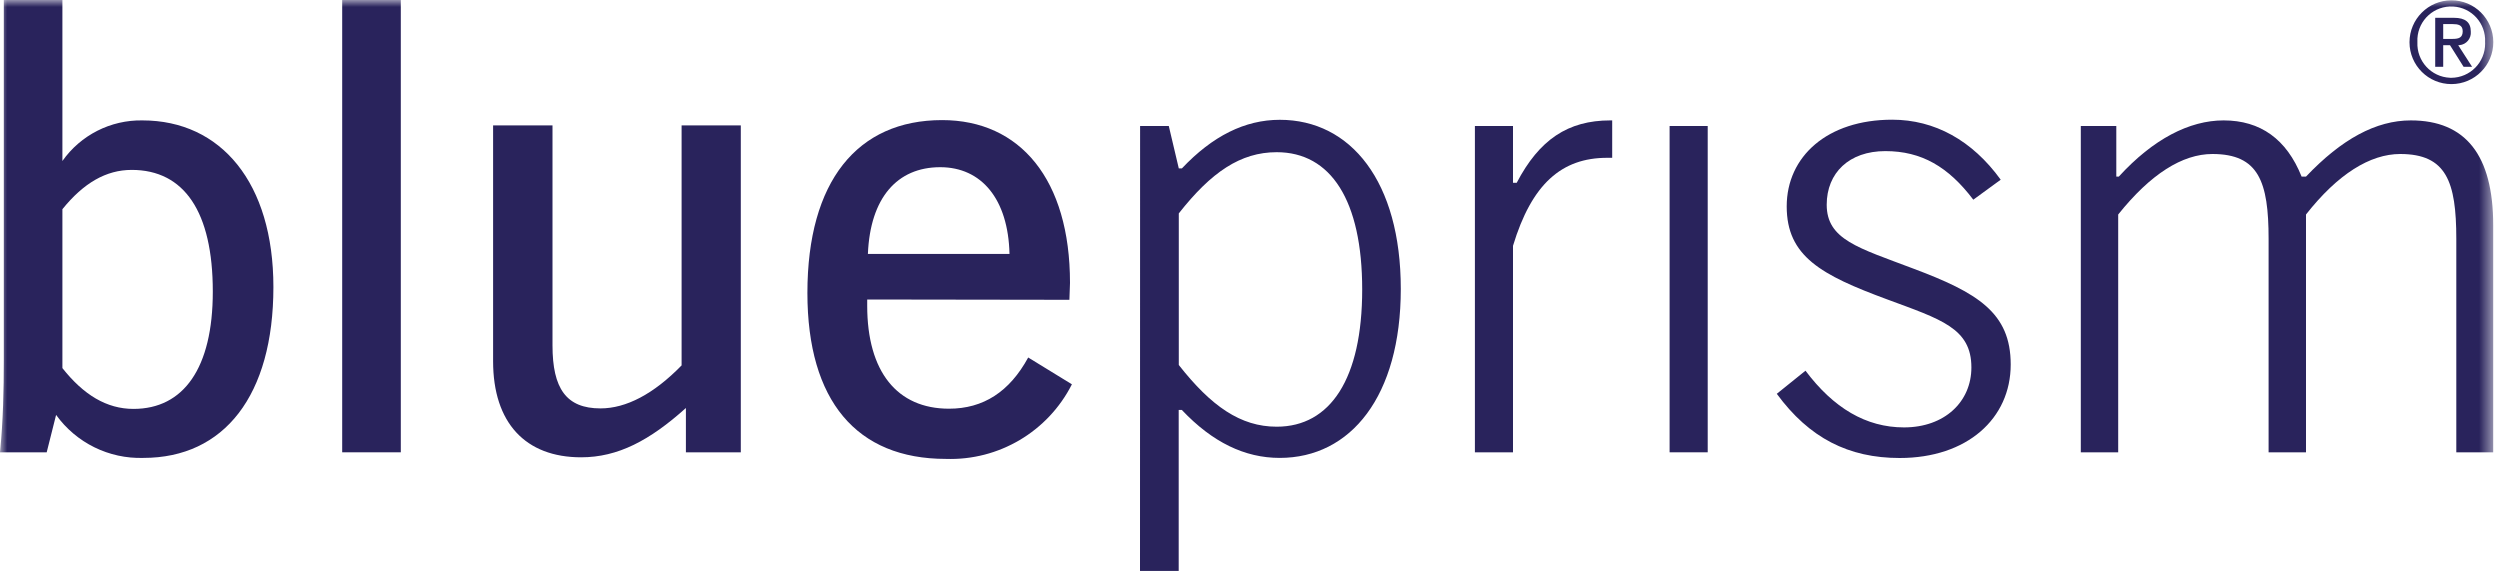
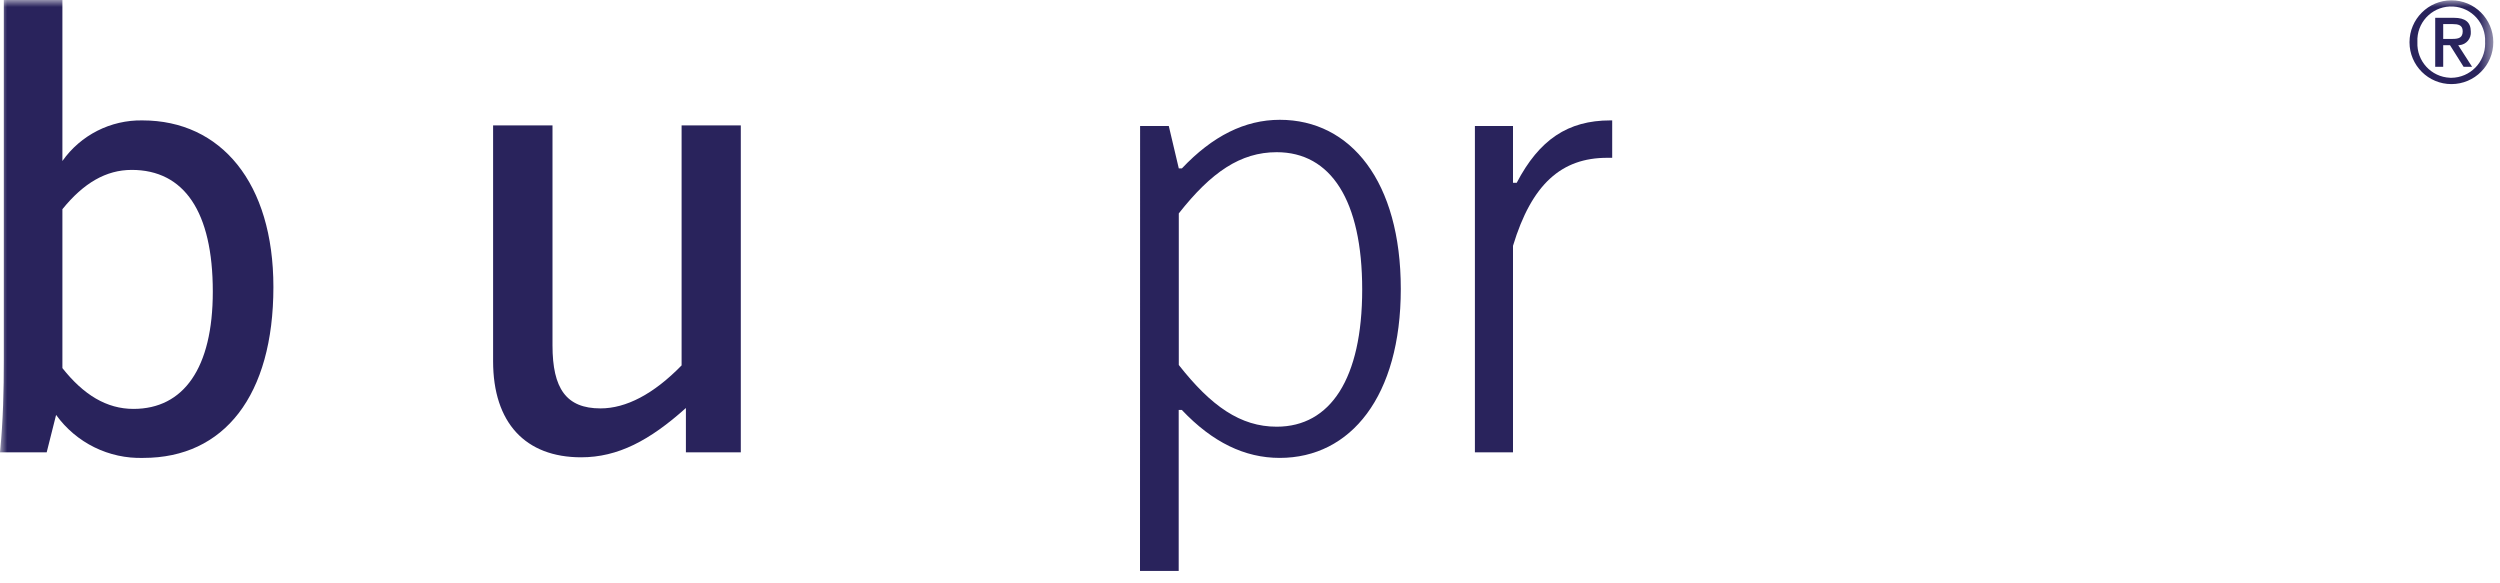
<svg xmlns="http://www.w3.org/2000/svg" xmlns:xlink="http://www.w3.org/1999/xlink" width="180px" height="42px" viewBox="0 0 180 42" version="1.1">
  <title>BluePrism-logo</title>
  <defs>
    <polygon id="path-1" points="0 41.105 179.518 41.105 179.518 0 0 0" />
  </defs>
  <g id="Homepage-/-Top-Module" stroke="none" stroke-width="1" fill="none" fill-rule="evenodd">
    <g id="Technology-logos" transform="translate(-122, -71)">
      <g id="BluePrism-logo" transform="translate(122, 71)">
        <path d="M84.873,26.28 C87.206,29.247 89.316,30.722 91.922,30.722 C95.789,30.722 98.078,27.267 98.078,20.844 C98.078,14.422 95.817,10.958 91.922,10.958 C89.316,10.958 87.206,12.398 84.873,15.365 L84.873,26.28 Z M82.087,9.072 L84.153,9.072 L84.873,12.125 L85.097,12.125 C87.3,9.792 89.633,8.626 92.146,8.626 C97.257,8.626 100.857,13.075 100.857,20.801 C100.857,28.527 97.257,32.969 92.138,32.969 C89.626,32.969 87.293,31.846 85.089,29.513 L84.866,29.513 L84.866,41.105 L82.08,41.105 L82.087,9.072 Z" id="Fill-1" fill="#29235C" />
        <path d="M106.193,9.072 L108.936,9.072 L108.936,13.162 L109.203,13.162 C110.823,10.058 112.889,8.669 115.942,8.669 L116.078,8.669 L116.078,11.362 L115.718,11.362 C112.435,11.362 110.283,13.248 108.936,17.698 L108.936,32.566 L106.193,32.566 L106.193,9.072 Z" id="Fill-3" fill="#29235C" />
        <mask id="mask-2" fill="white">
          <use xlink:href="#path-1" />
        </mask>
        <g id="Clip-6" />
-         <polygon id="Fill-5" fill="#29235C" mask="url('#mask-2')" points="120.211 32.566 122.955 32.566 122.955 9.072 120.211 9.072" />
-         <path d="M137.088,30.773 C140.011,30.773 141.94,28.929 141.94,26.453 C141.94,23.623 139.738,22.989 135.878,21.557 C131.119,19.8 128.643,18.454 128.643,14.861 C128.643,11.268 131.566,8.618 136.238,8.618 C139.291,8.618 141.998,10.102 144.051,12.938 L142.078,14.378 C140.278,12.002 138.348,10.88 135.742,10.88 C133.135,10.88 131.523,12.449 131.523,14.738 C131.523,17.258 133.811,17.842 137.722,19.325 C142.395,21.074 144.771,22.514 144.771,26.244 C144.771,30.147 141.624,32.976 136.778,32.976 C133.091,32.976 130.263,31.536 127.929,28.354 L129.995,26.69 C132.011,29.376 134.351,30.773 137.088,30.773" id="Fill-7" fill="#29235C" mask="url('#mask-2')" />
-         <path d="M149.818,9.072 L152.374,9.072 L152.374,12.715 L152.554,12.715 C155.023,10.015 157.63,8.669 160.099,8.669 C162.749,8.669 164.635,10.015 165.715,12.715 L166.032,12.715 C168.595,10.015 171.072,8.669 173.578,8.669 C177.533,8.669 179.51,11.184 179.51,16.214 L179.51,32.566 L176.854,32.566 L176.854,17.201 C176.854,13.068 176.134,11.088 172.814,11.088 C170.654,11.088 168.322,12.528 166.032,15.444 L166.032,32.566 L163.339,32.566 L163.339,17.201 C163.339,13.068 162.619,11.088 159.293,11.088 C157.133,11.088 154.843,12.528 152.51,15.444 L152.51,32.566 L149.818,32.566 L149.818,9.072 Z" id="Fill-8" fill="#29235C" mask="url('#mask-2')" />
        <path d="M9.612,29.441 C13.212,29.441 15.322,26.518 15.322,20.995 C15.322,15.235 13.255,12.233 9.482,12.233 C7.639,12.233 6.019,13.176 4.493,15.062 L4.493,26.503 C6.019,28.433 7.682,29.441 9.612,29.441 L9.612,29.441 Z M4.493,0 L4.493,11.592 C5.81,9.724 7.968,8.63 10.253,8.669 C15.912,8.669 19.685,13.162 19.685,20.664 C19.685,28.483 16.135,32.969 10.325,32.969 C7.845,33.047 5.489,31.886 4.039,29.873 L3.362,32.566 L0,32.566 C0.23,30.233 0.274,28.03 0.274,25.963 L0.274,0 L4.493,0 Z" id="Fill-9" fill="#29235C" mask="url('#mask-2')" />
-         <polygon id="Fill-10" fill="#29235C" mask="url('#mask-2')" points="24.638 32.566 28.858 32.566 28.858 0 24.638 0" />
        <path d="M39.78,9.029 L39.78,24.869 C39.78,27.972 40.766,29.405 43.236,29.405 C45.079,29.405 47.059,28.375 49.075,26.309 L49.075,9.029 L53.338,9.029 L53.338,32.566 L49.385,32.566 L49.385,29.376 C46.778,31.716 44.489,32.926 41.839,32.926 C37.843,32.926 35.503,30.456 35.503,26.006 L35.503,9.029 L39.78,9.029 Z" id="Fill-11" fill="#29235C" mask="url('#mask-2')" />
-         <path d="M67.695,12.038 C64.598,12.038 62.655,14.242 62.489,18.281 L72.684,18.281 C72.591,14.321 70.66,12.038 67.695,12.038 L67.695,12.038 Z M62.439,21.564 L62.439,22.01 C62.439,26.77 64.598,29.426 68.328,29.426 C70.798,29.426 72.684,28.21 74.031,25.74 L77.177,27.67 C75.456,31.073 71.916,33.168 68.104,33.041 C61.675,33.041 58.133,28.858 58.133,21.089 C58.133,13.046 61.733,8.647 67.831,8.647 C73.447,8.647 77.04,12.917 77.04,20.369 C77.04,20.772 76.997,21.182 76.997,21.586 L62.439,21.564 Z" id="Fill-12" fill="#29235C" mask="url('#mask-2')" />
        <path d="M175.911,2.801 L176.595,2.801 C177.04,2.801 177.315,2.707 177.315,2.246 C177.315,1.786 176.955,1.735 176.595,1.735 L175.911,1.735 L175.911,2.801 Z M175.335,1.282 L176.688,1.282 C177.502,1.282 177.898,1.606 177.898,2.275 C177.941,2.771 177.576,3.207 177.081,3.251 C177.05,3.254 177.02,3.254 176.991,3.254 L177.991,4.81 L177.379,4.81 L176.4,3.254 L175.911,3.254 L175.911,4.81 L175.335,4.81 L175.335,1.282 Z M176.494,5.602 C177.85,5.591 178.94,4.483 178.93,3.128 C178.929,3.097 178.928,3.068 178.927,3.038 C179,1.692 177.968,0.542 176.623,0.469 C175.276,0.395 174.126,1.427 174.053,2.773 C174.048,2.861 174.048,2.951 174.053,3.038 C173.993,4.393 175.043,5.54 176.398,5.599 C176.433,5.601 176.466,5.602 176.5,5.602 L176.494,5.602 Z M176.494,0.022 C178.16,0.017 179.513,1.365 179.518,3.031 C179.522,4.697 178.174,6.052 176.508,6.055 C174.842,6.059 173.488,4.712 173.484,3.046 L173.484,3.038 C173.488,1.377 174.832,0.03 176.494,0.022 L176.494,0.022 Z" id="Fill-13" fill="#29235C" mask="url('#mask-2')" />
      </g>
    </g>
  </g>
</svg>